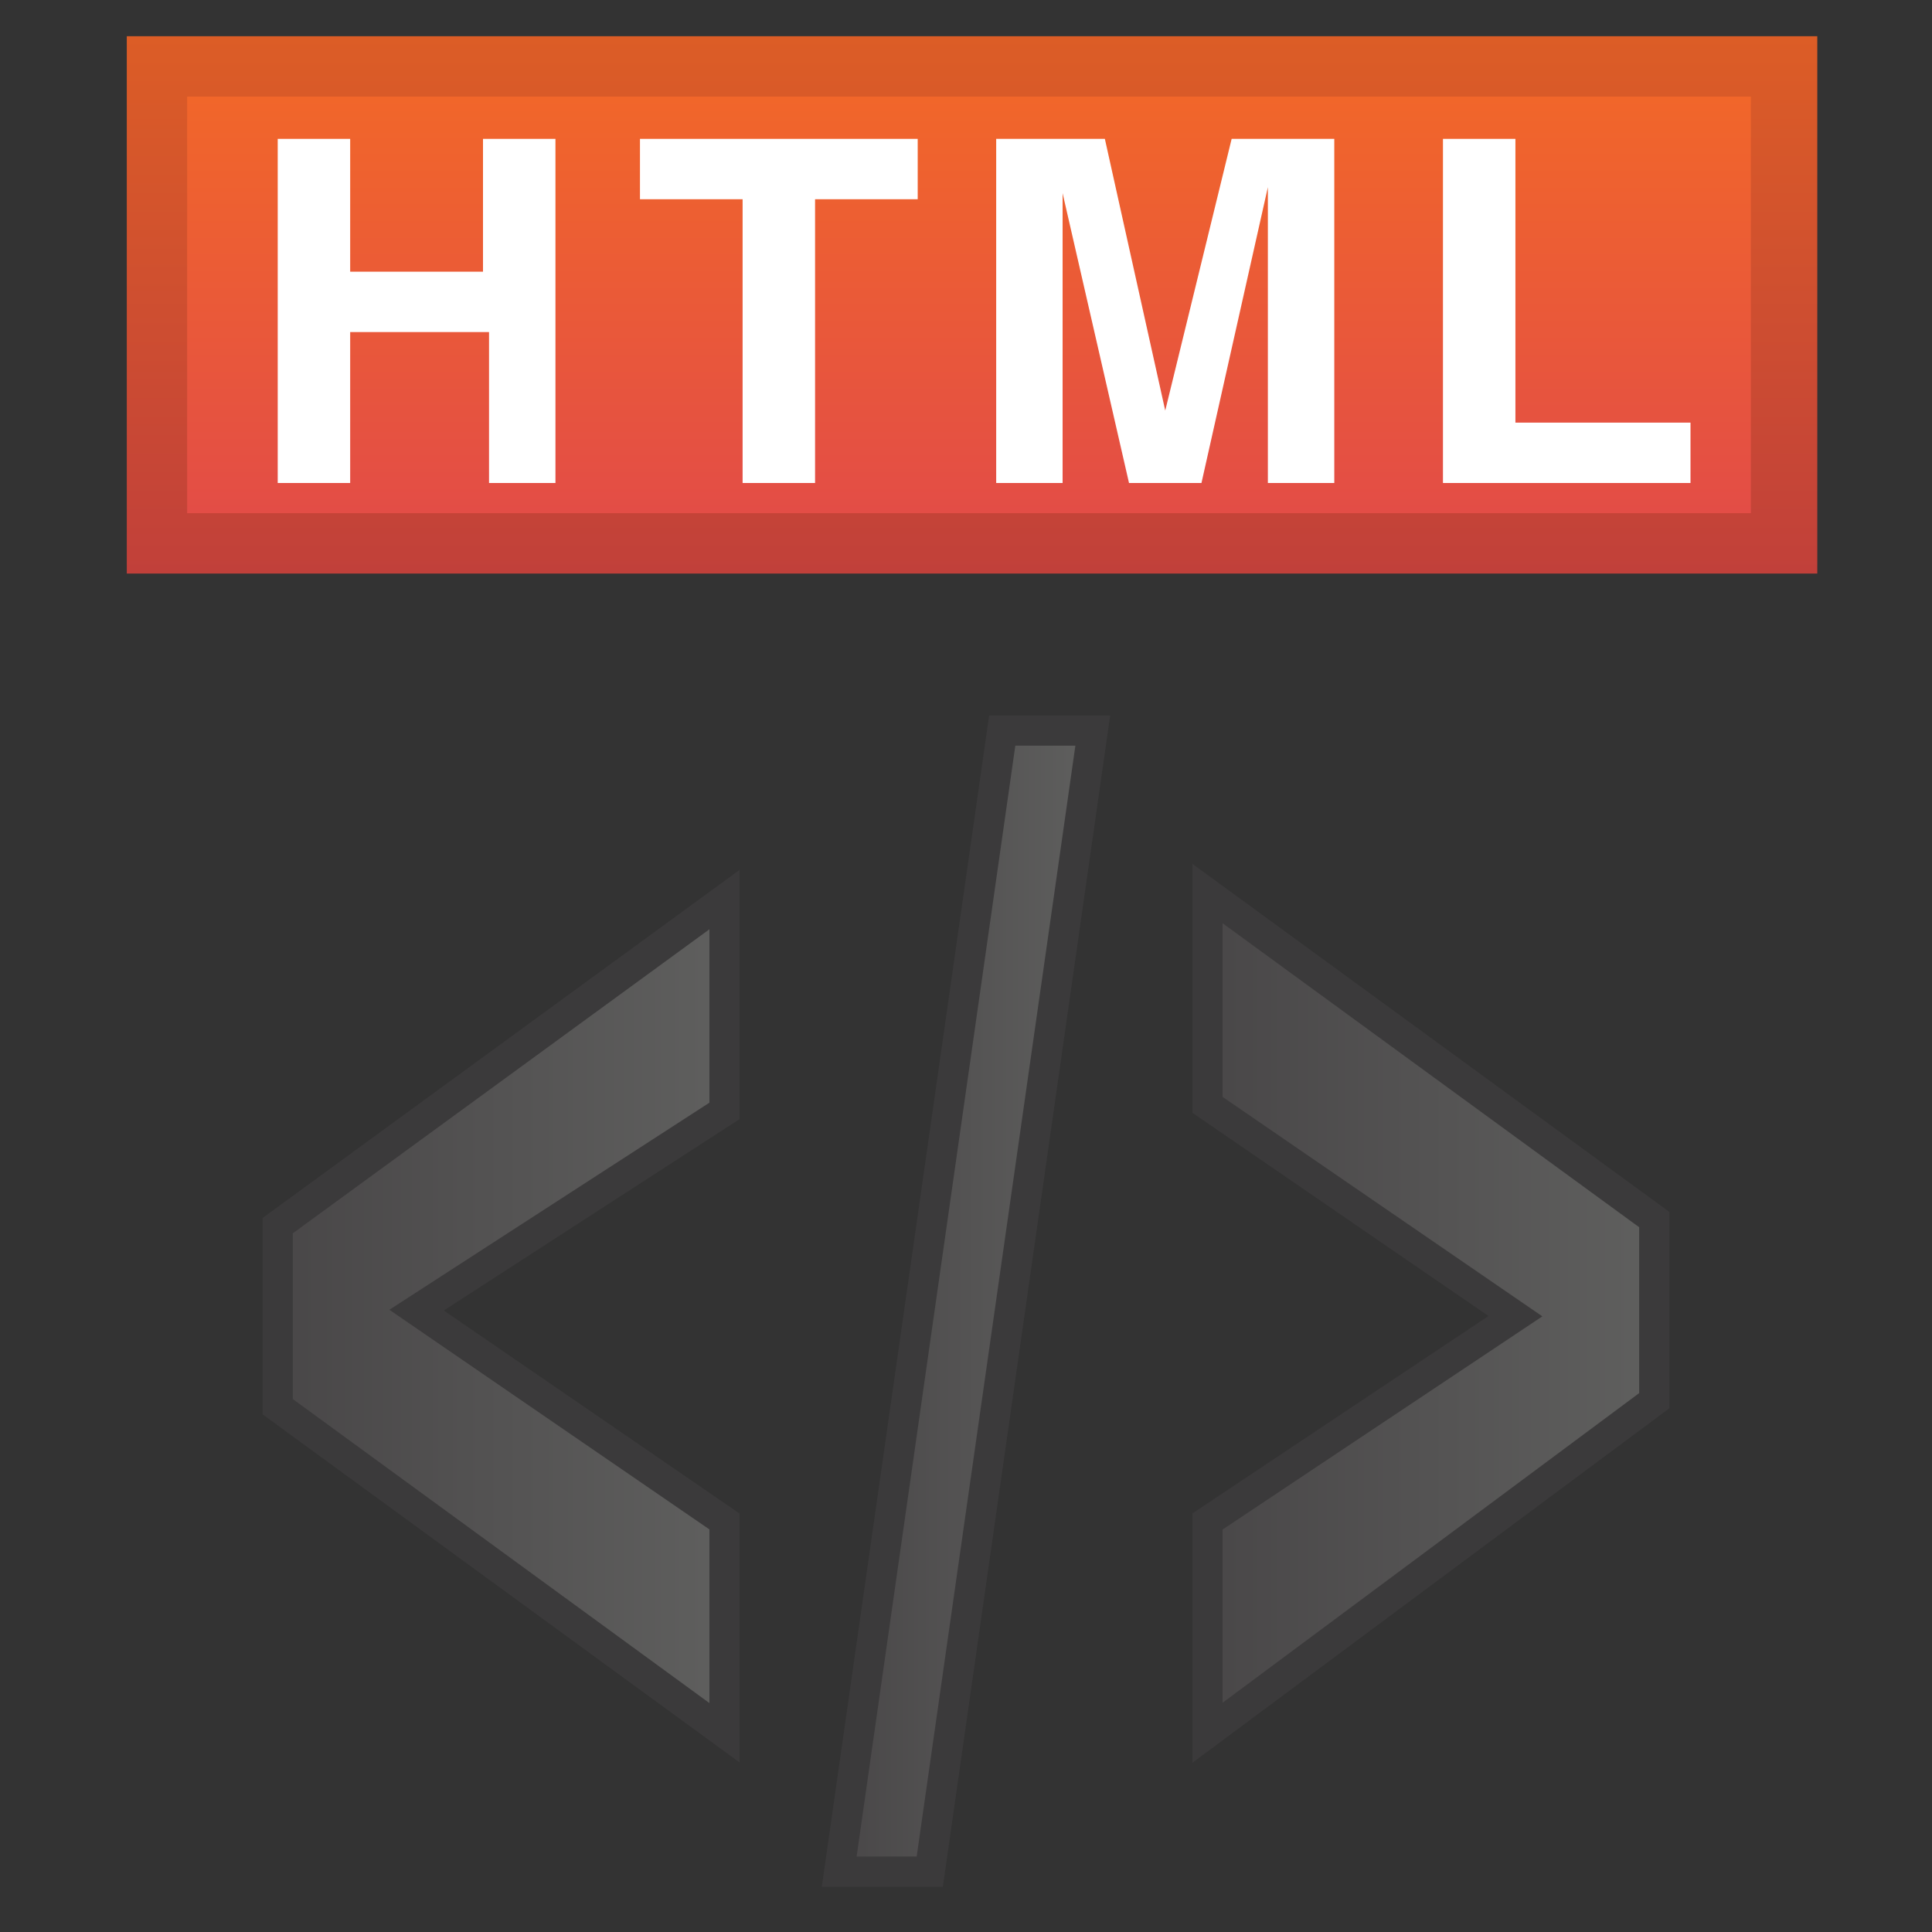
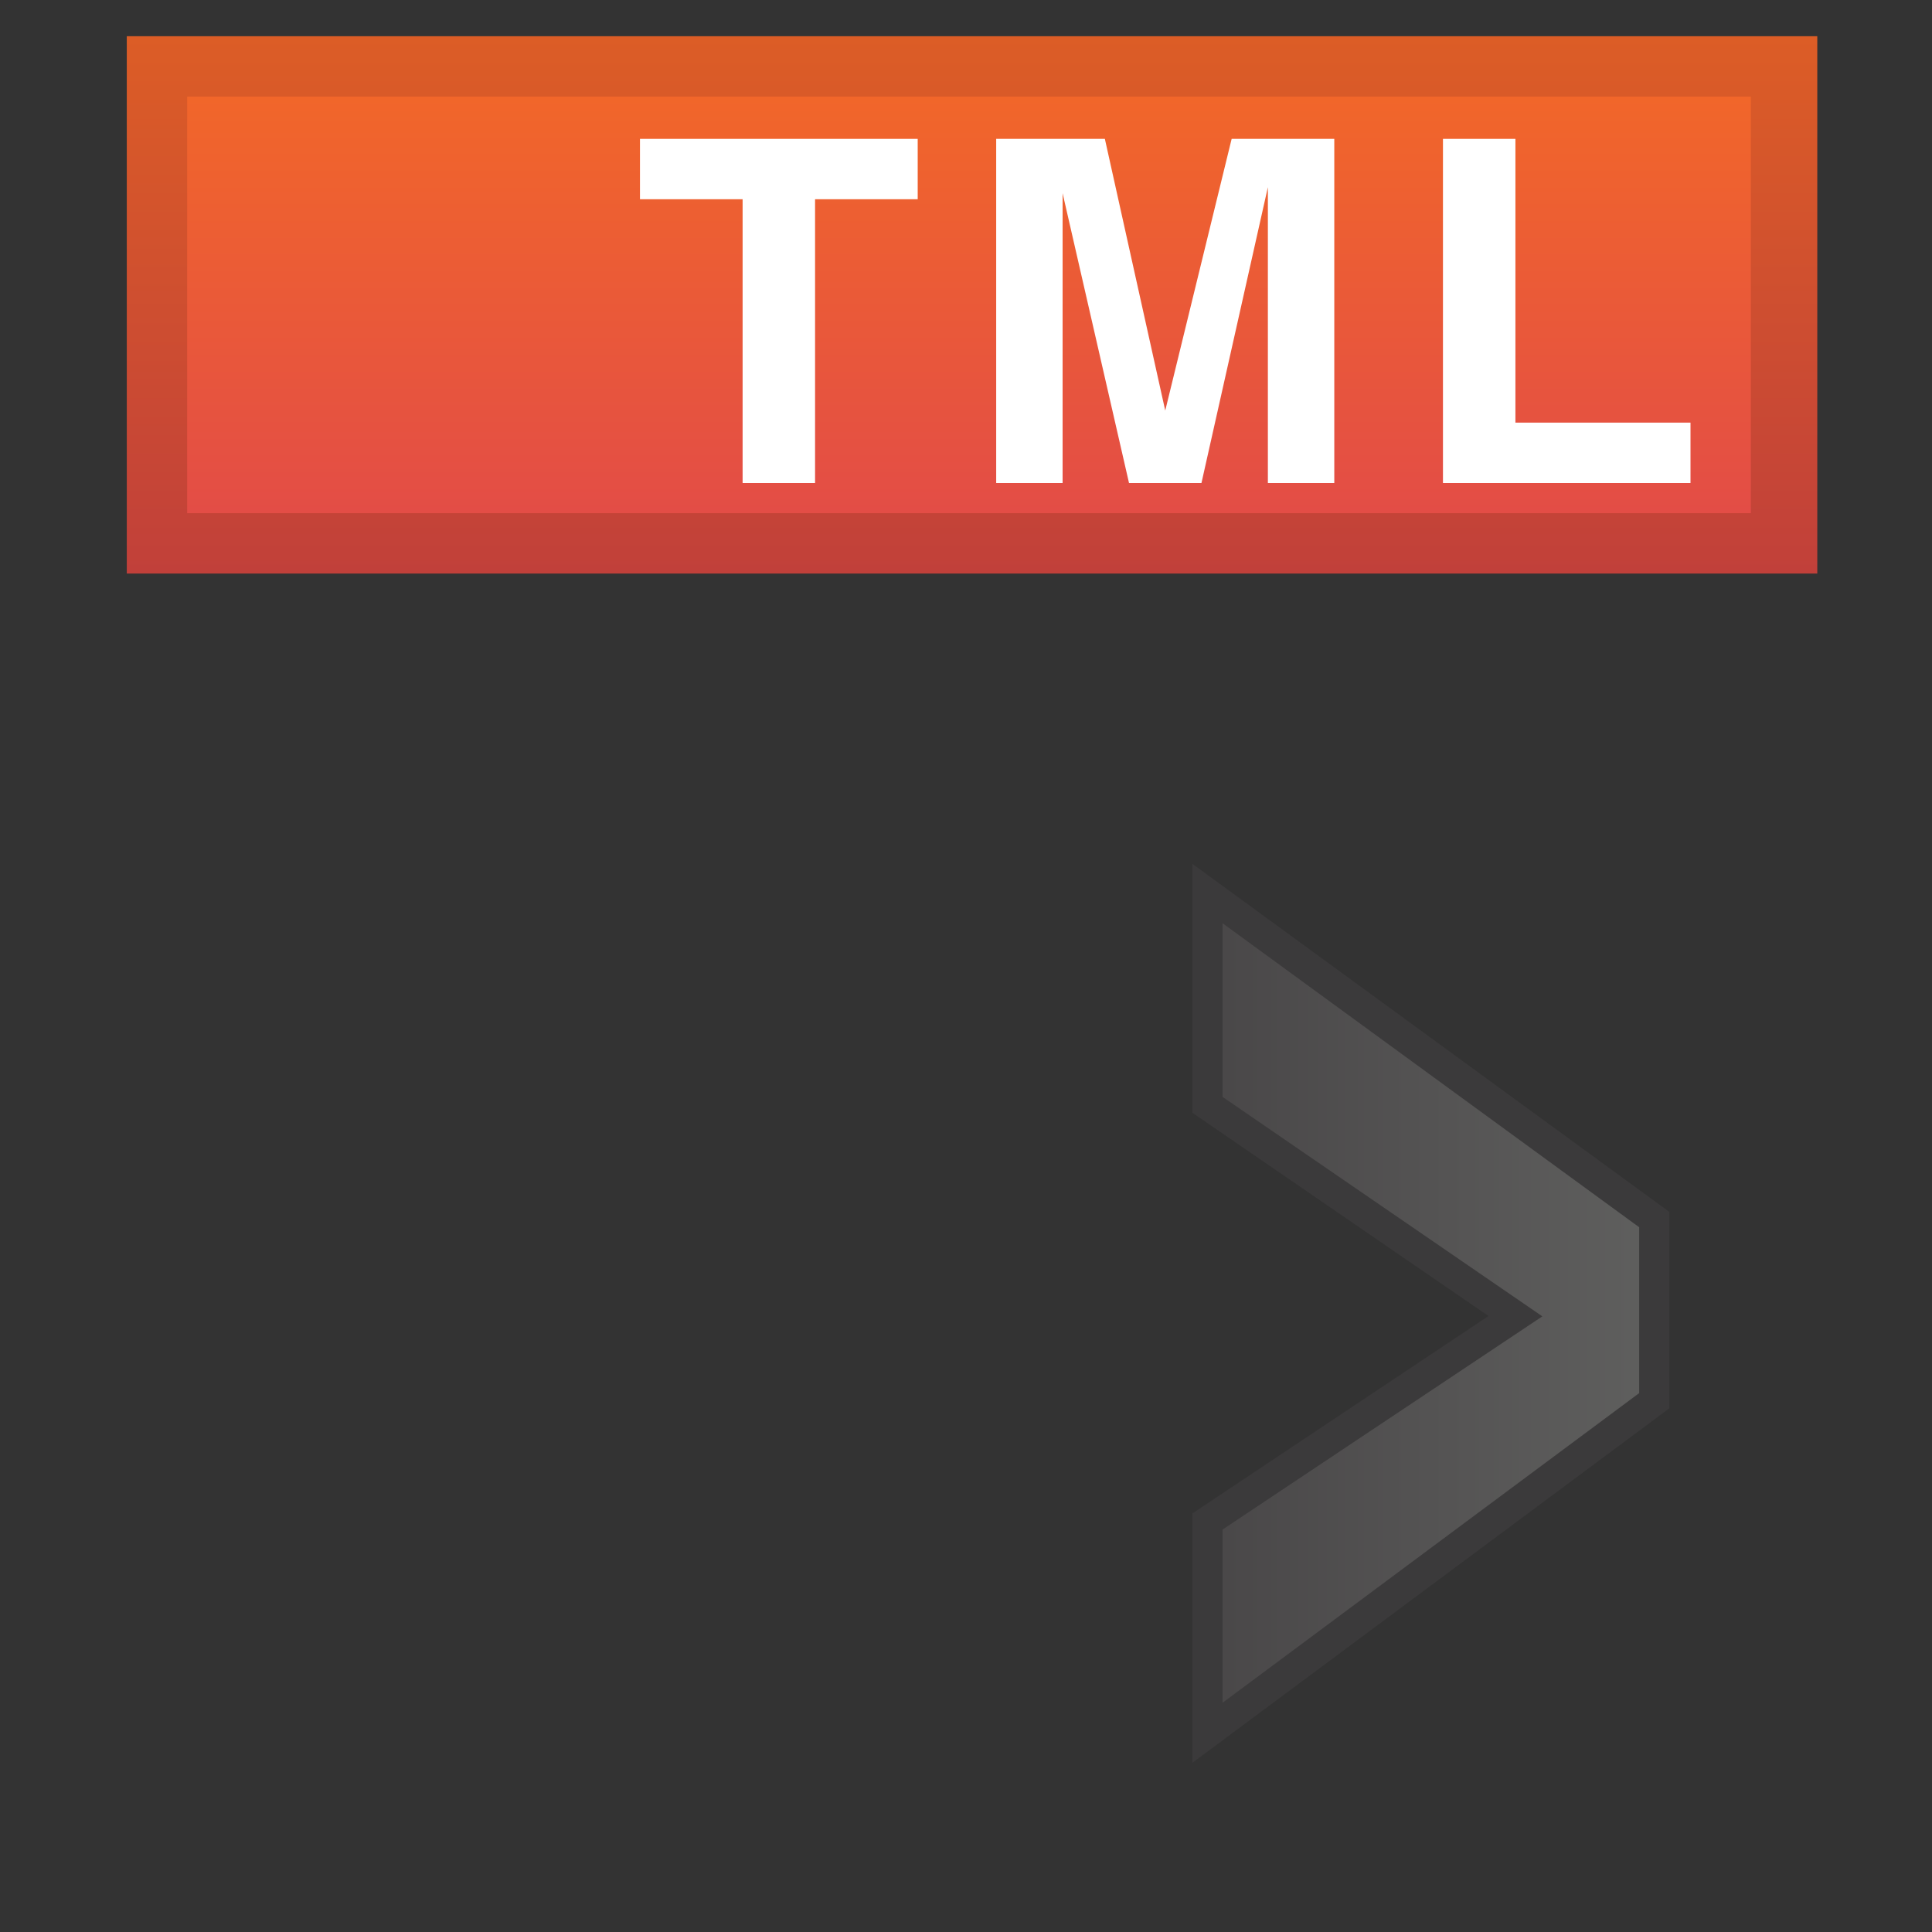
<svg xmlns="http://www.w3.org/2000/svg" version="1.1" x="0px" y="0px" viewBox="0 0 32 32" style="enable-background:new 0 0 32 32;" xml:space="preserve">
  <rect x="0" y="0" width="32" height="32" fill="#333333" stroke="none" />
  <style type="text/css">
	.st0{fill:url(#SVGID_1_);}
	.st1{fill:url(#SVGID_2_);}
	.st2{fill:#FFFFFF;}
	.st3{fill:none;}
	.st4{display:none;fill:#FFFFFF;}
	.st5{font-family:'Helvetica-Bold';}
	.st6{font-size:8px;}
	.st7{fill:url(#SVGID_3_);stroke:#3B3A3B;stroke-width:0.5;stroke-miterlimit:10;}
	.st8{fill:url(#SVGID_4_);stroke:#3B3A3B;stroke-width:0.5;stroke-miterlimit:10;}
	.st9{fill:url(#SVGID_5_);}
	.st10{fill:url(#SVGID_6_);}
	.st11{fill:url(#SVGID_7_);stroke:#3B3A3B;stroke-width:0.5;stroke-miterlimit:10;}
	.st12{fill:url(#SVGID_8_);stroke:#3B3A3B;stroke-width:0.5;stroke-miterlimit:10;}
	.st13{fill:url(#SVGID_9_);}
	.st14{fill:url(#SVGID_10_);}
	.st15{fill:url(#SVGID_11_);stroke:#3B3A3B;stroke-width:0.5;stroke-miterlimit:10;}
	.st16{fill:url(#SVGID_12_);stroke:#3B3A3B;stroke-width:0.5;stroke-miterlimit:10;}
	.st17{fill:url(#SVGID_13_);stroke:#3B3A3B;stroke-width:0.5;stroke-miterlimit:10;}
</style>
  <g id="HTML">
    <linearGradient id="SVGID_9_" gradientUnits="userSpaceOnUse" x1="16.09" y1="9.516" x2="16.09" y2="0.579">
      <stop offset="0" style="stop-color:#C1403A" />
      <stop offset="1" style="stop-color:#DC5D26" />
    </linearGradient>
    <rect x="2.1" y="0.6" class="st13" width="28" height="8.9" />
    <linearGradient id="SVGID_10_" gradientUnits="userSpaceOnUse" x1="16.09" y1="8.516" x2="16.09" y2="1.579">
      <stop offset="0" style="stop-color:#E34D46" />
      <stop offset="1" style="stop-color:#F1662A" />
    </linearGradient>
    <rect x="3.1" y="1.6" class="st14" width="25.9" height="6.9" />
    <rect x="2.1" y="1.2" class="st3" width="27.9" height="8.6" />
    <g>
-       <path class="st2" d="M4.6,8V2.3h1.2v2.2h2.2V2.3h1.2V8H8.1V5.5H5.8V8H4.6z" />
      <path class="st2" d="M15.2,2.3v1h-1.7V8h-1.2V3.3h-1.7v-1H15.2z" />
      <path class="st2" d="M20.4,2.3h1.7V8H21V4.1c0-0.1,0-0.3,0-0.5s0-0.4,0-0.5L19.9,8h-1.2l-1.1-4.8c0,0.1,0,0.3,0,0.5s0,0.4,0,0.5V8    h-1.1V2.3h1.8l1,4.5L20.4,2.3z" />
      <path class="st2" d="M23.9,2.3h1.2V7H28v1h-4.1V2.3z" />
    </g>
    <g>
      <linearGradient id="SVGID_11_" gradientUnits="userSpaceOnUse" x1="4.652" y1="21.731" x2="12.013" y2="21.731">
        <stop offset="0" style="stop-color:#494748" />
        <stop offset="1" style="stop-color:#5F5F5E" />
      </linearGradient>
-       <path class="st15" d="M12,28.7l-7.4-5.4v-3l7.4-5.4v3.5l-5.1,3.3l5.1,3.5V28.7z" />
      <linearGradient id="SVGID_12_" gradientUnits="userSpaceOnUse" x1="13.895" y1="21.619" x2="18.099" y2="21.619">
        <stop offset="0" style="stop-color:#494748" />
        <stop offset="1" style="stop-color:#5F5F5E" />
      </linearGradient>
-       <path class="st16" d="M13.9,31l2.7-18.9h1.5L15.4,31H13.9z" />
      <linearGradient id="SVGID_13_" gradientUnits="userSpaceOnUse" x1="19.98" y1="21.75" x2="27.348" y2="21.75">
        <stop offset="0" style="stop-color:#494748" />
        <stop offset="1" style="stop-color:#5F5F5E" />
      </linearGradient>
      <path class="st17" d="M20,28.7v-3.5l5.1-3.4L20,18.3v-3.5l7.4,5.4v3L20,28.7z" />
    </g>
  </g>
</svg>